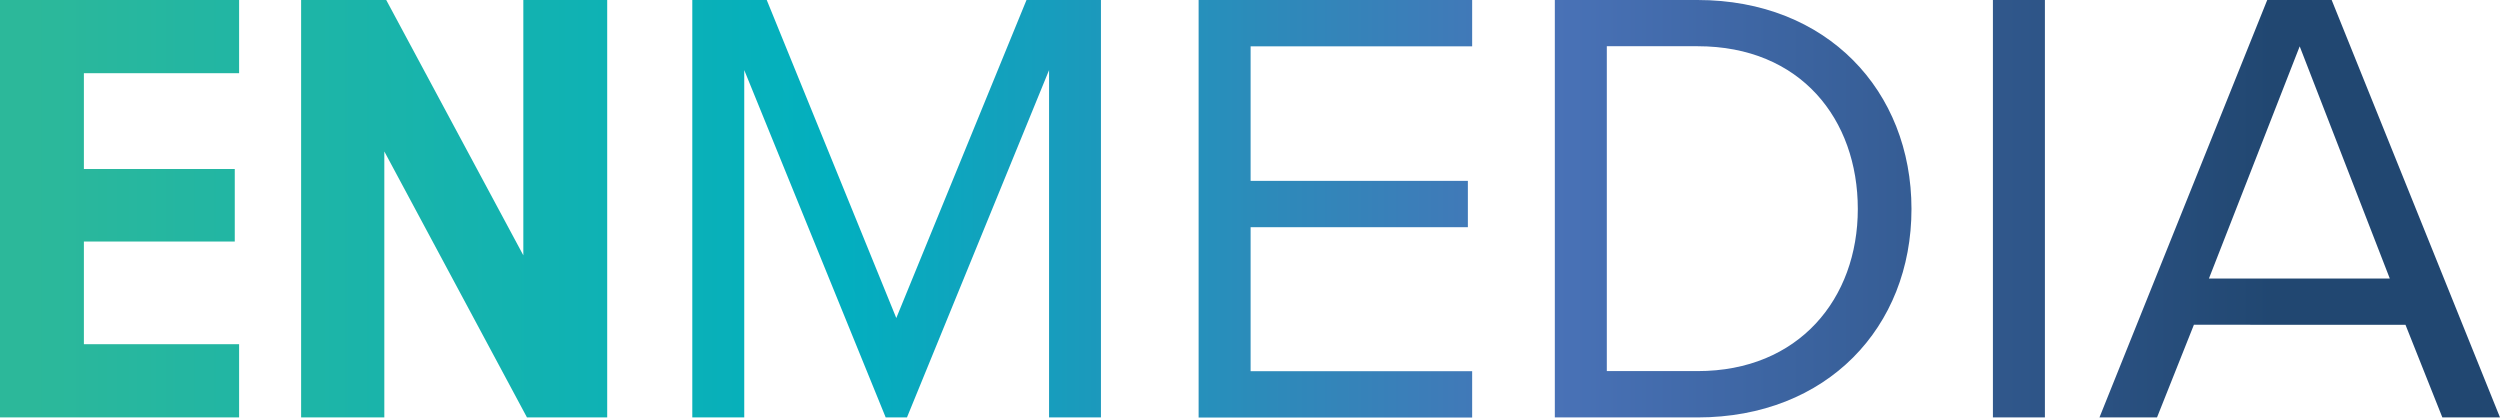
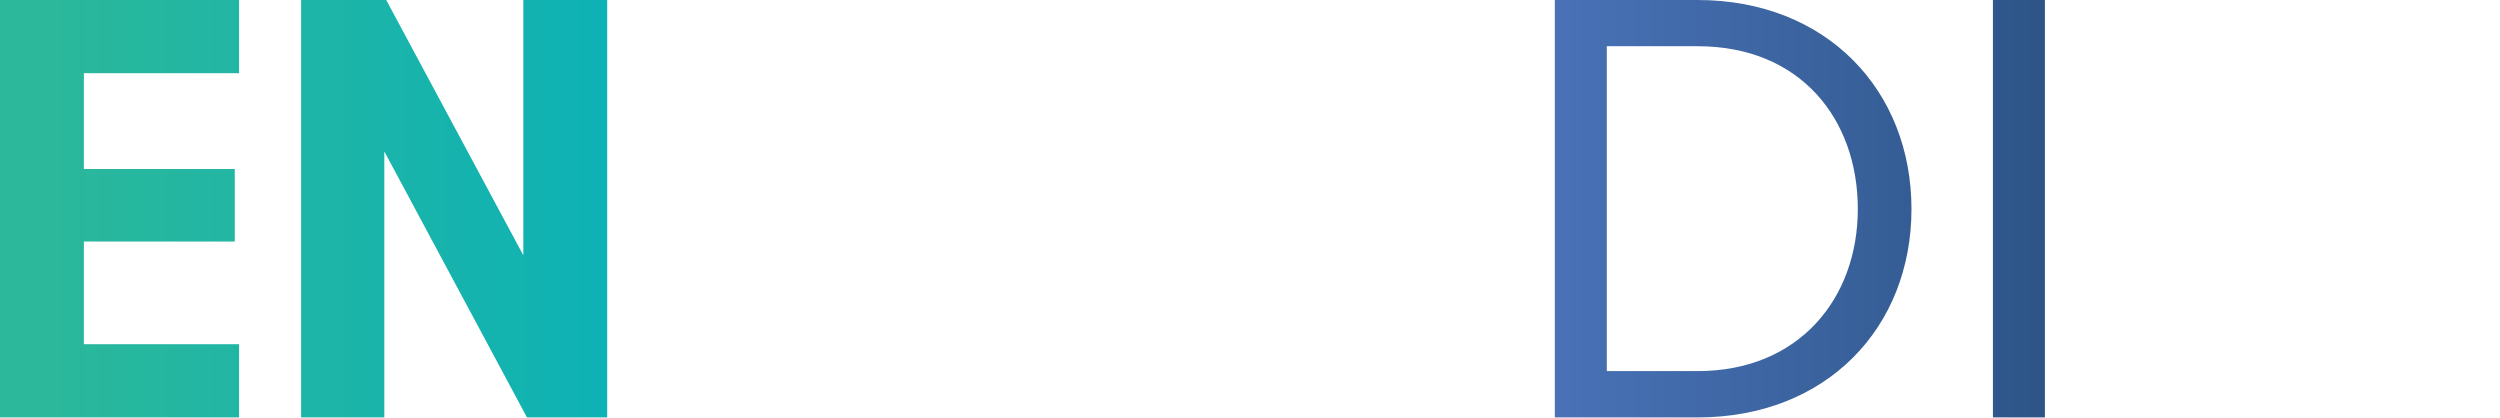
<svg xmlns="http://www.w3.org/2000/svg" xmlns:xlink="http://www.w3.org/1999/xlink" width="270.418" height="45.164" viewBox="0 0 270.418 45.164">
  <defs>
    <linearGradient id="linear-gradient" x1="0.13" y1="0.5" x2="9.5" y2="0.5" gradientUnits="objectBoundingBox">
      <stop offset="0" stop-color="#2cb89a" />
      <stop offset="0.36" stop-color="#02afbf" />
      <stop offset="0.68" stop-color="#4972b7" />
      <stop offset="1" stop-color="#214771" />
    </linearGradient>
    <linearGradient id="linear-gradient-2" x1="-0.882" y1="0.5" x2="6.437" y2="0.5" xlink:href="#linear-gradient" />
    <linearGradient id="linear-gradient-3" x1="-1.618" y1="0.5" x2="3.864" y2="0.5" xlink:href="#linear-gradient" />
    <linearGradient id="linear-gradient-4" x1="-4.268" y1="0.5" x2="3.922" y2="0.5" xlink:href="#linear-gradient" />
    <linearGradient id="linear-gradient-5" x1="-4.272" y1="0.5" x2="2.009" y2="0.5" xlink:href="#linear-gradient" />
    <linearGradient id="linear-gradient-6" x1="-37.729" y1="0.5" x2="5.357" y2="0.5" xlink:href="#linear-gradient" />
    <linearGradient id="linear-gradient-7" x1="-5.164" y1="0.5" x2="0.429" y2="0.5" xlink:href="#linear-gradient" />
  </defs>
  <g id="ENMedia-Logo_full-color" transform="translate(-36.452 -15.74)">
    <g id="Group_269" data-name="Group 269" transform="translate(36.452 15.74)">
      <path id="Path_419" data-name="Path 419" d="M36.45,60.892V15.74H62.313v7.92H45.524v10.36H61.844v7.848H45.524v11.1H62.313v7.92Z" transform="translate(-36.45 -15.74)" fill="url(#linear-gradient)" />
      <path id="Path_420" data-name="Path 420" d="M87.983,60.892,72.552,32.121V60.892h-9V15.74h9.206l14.83,27.617V15.74H96.66V60.892H87.995Z" transform="translate(-30.981 -15.74)" fill="url(#linear-gradient-2)" />
-       <path id="Path_421" data-name="Path 421" d="M137.35,60.892V23.323L121.979,60.892h-2.3l-15.3-37.568V60.892H98.76V15.74h8.052l14.013,34.4,14.085-34.4h8.052V60.892h-5.624Z" transform="translate(-23.876 -15.74)" fill="url(#linear-gradient-3)" />
-       <path id="Path_422" data-name="Path 422" d="M144.33,60.892V15.74h29.588v5.012H149.954V35.305h23.5v5.012h-23.5V55.892h23.964V60.9H144.33Z" transform="translate(-14.679 -15.74)" fill="url(#linear-gradient-4)" />
      <path id="Path_423" data-name="Path 423" d="M176.39,60.892V15.74h15.431c14.013,0,23.147,9.819,23.147,22.606s-9.134,22.546-23.147,22.546H176.39Zm5.624-5.012h9.819c10.96,0,17.33-7.848,17.33-17.534S203,20.74,191.833,20.74h-9.819Z" transform="translate(-8.209 -15.74)" fill="url(#linear-gradient-5)" />
      <path id="Path_424" data-name="Path 424" d="M215.82,60.892V15.74h5.624V60.892H215.82Z" transform="translate(-0.252 -15.74)" fill="url(#linear-gradient-6)" />
-       <path id="Path_425" data-name="Path 425" d="M262.5,60.892l-3.99-10.023H235.625l-3.99,10.023H225.41L243.557,15.74h6.97l18.207,45.152H262.51Zm-15.431-40.14-9.819,25.118h19.565l-9.747-25.118Z" transform="translate(1.683 -15.74)" fill="url(#linear-gradient-7)" />
    </g>
  </g>
</svg>